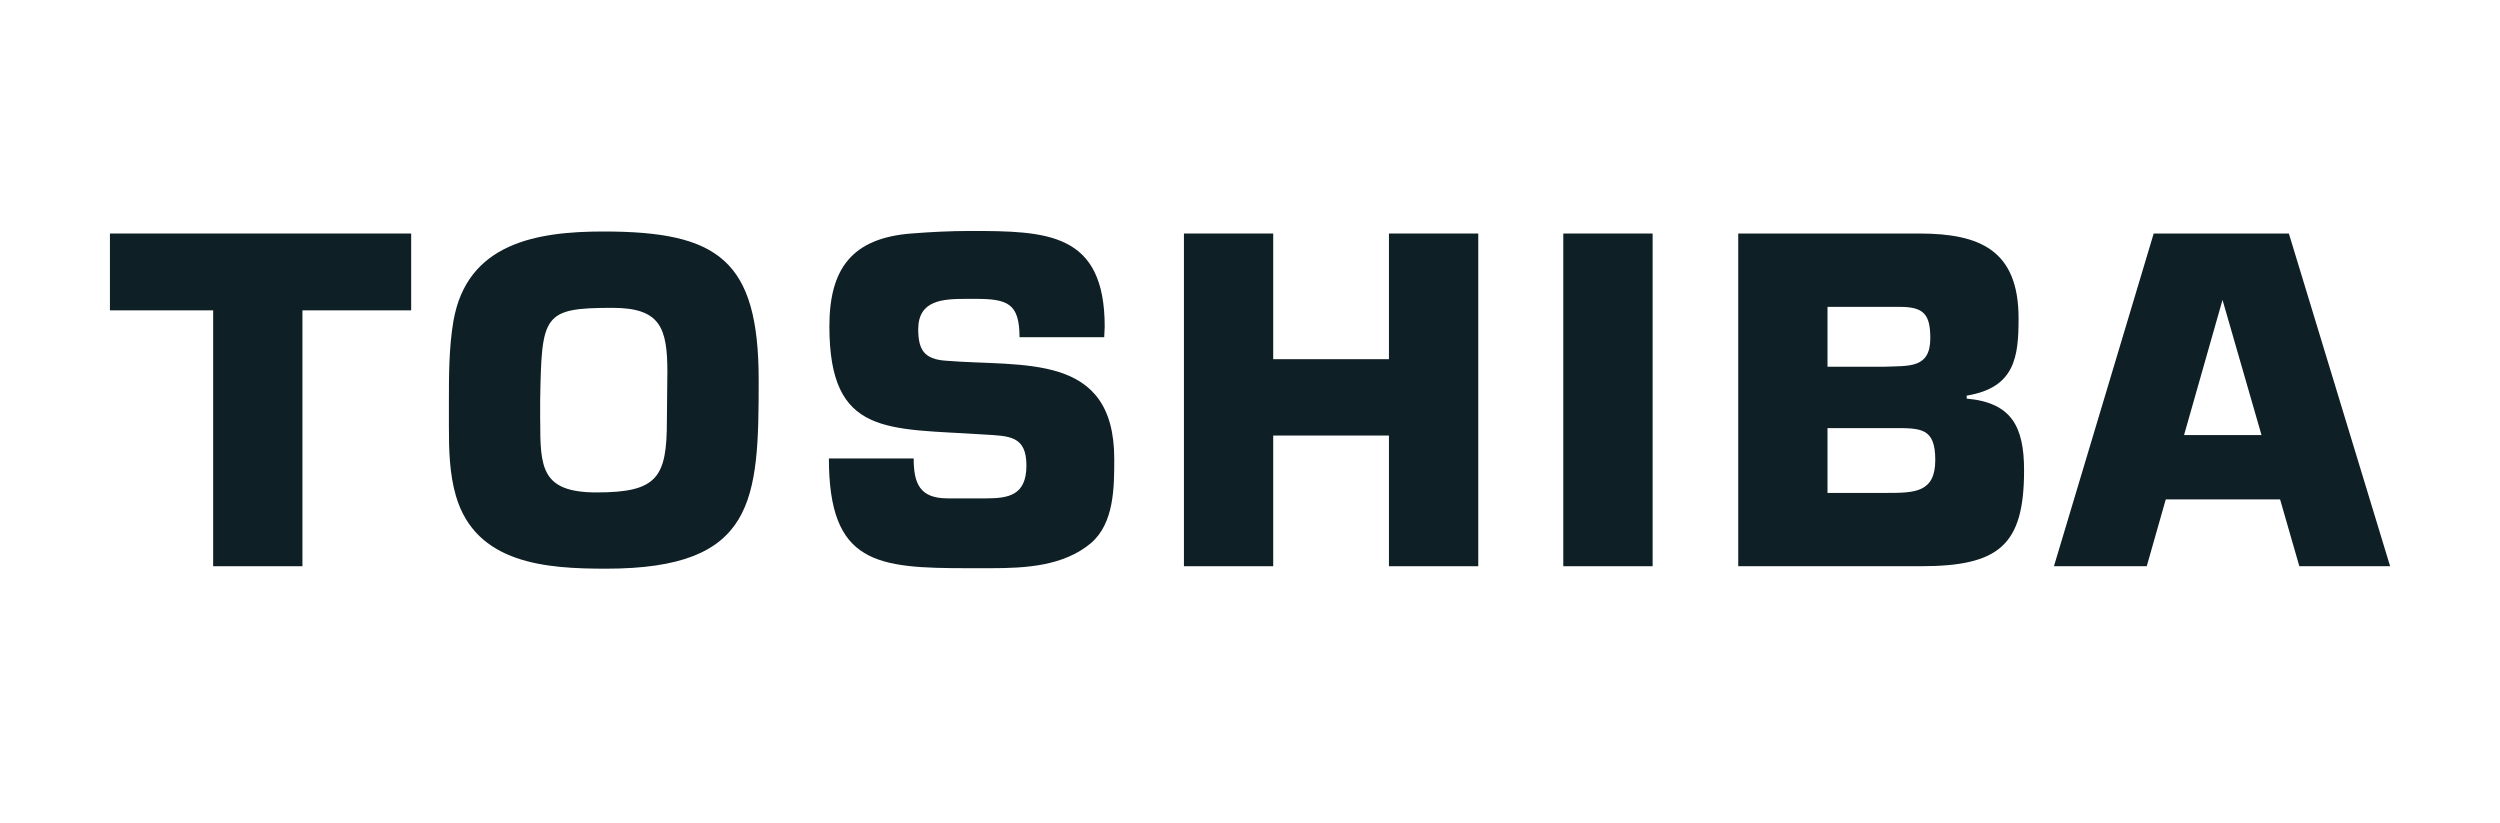
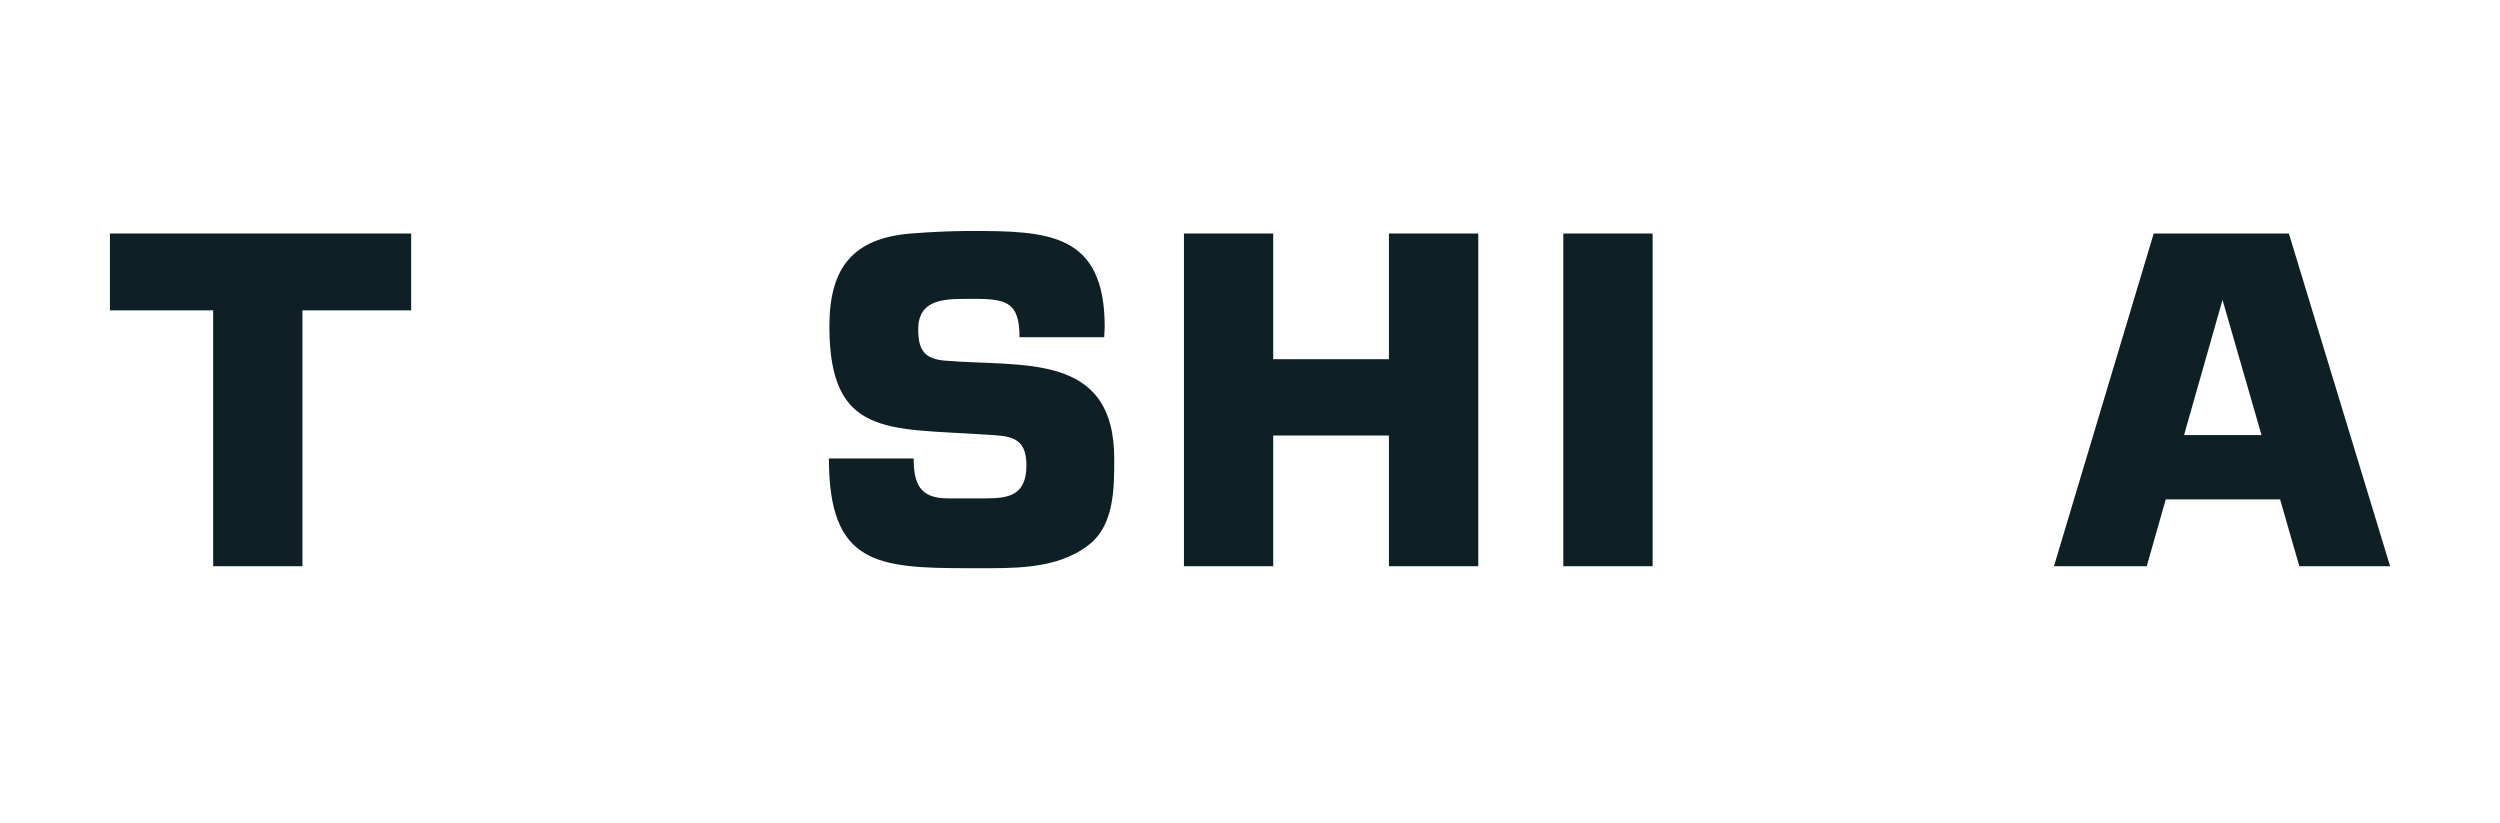
<svg xmlns="http://www.w3.org/2000/svg" id="Layer_1" data-name="Layer 1" viewBox="0 0 518.04 170.63">
  <defs>
    <style>
      .cls-1 {
        fill: #0e1f25;
        fill-rule: evenodd;
      }
    </style>
  </defs>
  <polygon class="cls-1" points="62.67 117.33 44.17 117.33 44.17 64.31 22.78 64.31 22.78 48.39 85.2 48.39 85.2 64.31 62.67 64.31 62.67 117.33 62.67 117.33 62.67 117.33" />
-   <path class="cls-1" d="M93.95,66.58c2.79-16.23,17.26-18.61,31.11-18.61,23.77,0,32.15,5.89,32.15,30.8s-.62,39.07-31.63,39.07c-12.3,0-26.98-.93-31.11-15.09-1.34-4.65-1.45-9.51-1.45-14.37h0v-5.06h0c0-5.48,0-11.27.93-16.75h0ZM111.94,87.15c0,9.72.21,14.89,11.68,14.89,12.61,0,14.57-3.1,14.57-14.89,0-3.31.1-6.72.1-10.03,0-9.2-1.45-13.33-11.37-13.33-14.47,0-14.68,1.45-14.99,19.23h0v4.13h0Z" />
  <path class="cls-1" d="M211.26,69.89c0-7.03-2.48-7.96-9.1-7.96h-1.86c-4.86,0-10.03.21-10.03,6.3,0,4.24,1.24,6.2,5.68,6.51,16.02,1.34,34.94-1.86,34.94,20.36,0,5.89,0,13.33-4.86,17.47-5.69,4.75-13.54,5.17-20.78,5.17h-4.55c-19.02,0-28.94-.83-28.94-22.74h17.57c0,5.17,1.24,8.27,7.03,8.27h7.96c4.65,0,8.37-.62,8.37-6.82s-3.62-6.1-8.79-6.41c-19.95-1.34-32.04.52-32.04-22.43,0-11.99,4.75-18.3,17.05-19.23,4.03-.31,8.06-.52,12.09-.52,16.02,0,27.91.31,27.91,19.85,0,.72-.1,1.45-.1,2.17h-17.57Z" />
  <polygon class="cls-1" points="306.32 117.33 287.81 117.33 287.81 90.25 263.83 90.25 263.83 117.33 245.33 117.33 245.33 48.39 263.83 48.39 263.83 74.43 287.81 74.43 287.81 48.39 306.32 48.39 306.32 117.33 306.32 117.33 306.32 117.33" />
  <polygon class="cls-1" points="342.45 117.33 323.94 117.33 323.94 48.39 342.45 48.39 342.45 117.33 342.45 117.33 342.45 117.33" />
-   <path class="cls-1" d="M360.19,48.39h37.52c12.51,0,20.57,3.41,20.57,17.57,0,7.96-.72,14.37-10.75,16.02h0v.62h0c9.3.83,11.89,5.79,11.89,14.88,0,15.5-5.17,19.85-21.4,19.85h-37.83V48.39h0ZM390.48,75.99c5.06-.21,9.51.41,9.51-5.89,0-4.96-1.34-6.51-6.31-6.51h-14.99v12.4h11.78ZM390.99,102.14c5.79,0,10.03-.1,10.03-6.82s-3-6.61-8.79-6.61h-13.54v13.44h12.3Z" />
-   <path class="cls-1" d="M476.46,117.33h18.81l-20.98-68.94h-28.01l-20.67,68.94h19.23l3.94-13.85h23.69l3.99,13.85h0ZM452.57,90.15l7.97-28.01,8.08,28.01h-16.05Z" />
+   <path class="cls-1" d="M476.46,117.33h18.81l-20.98-68.94h-28.01l-20.67,68.94h19.23l3.94-13.85h23.69l3.99,13.85h0M452.57,90.15l7.97-28.01,8.08,28.01h-16.05Z" />
</svg>